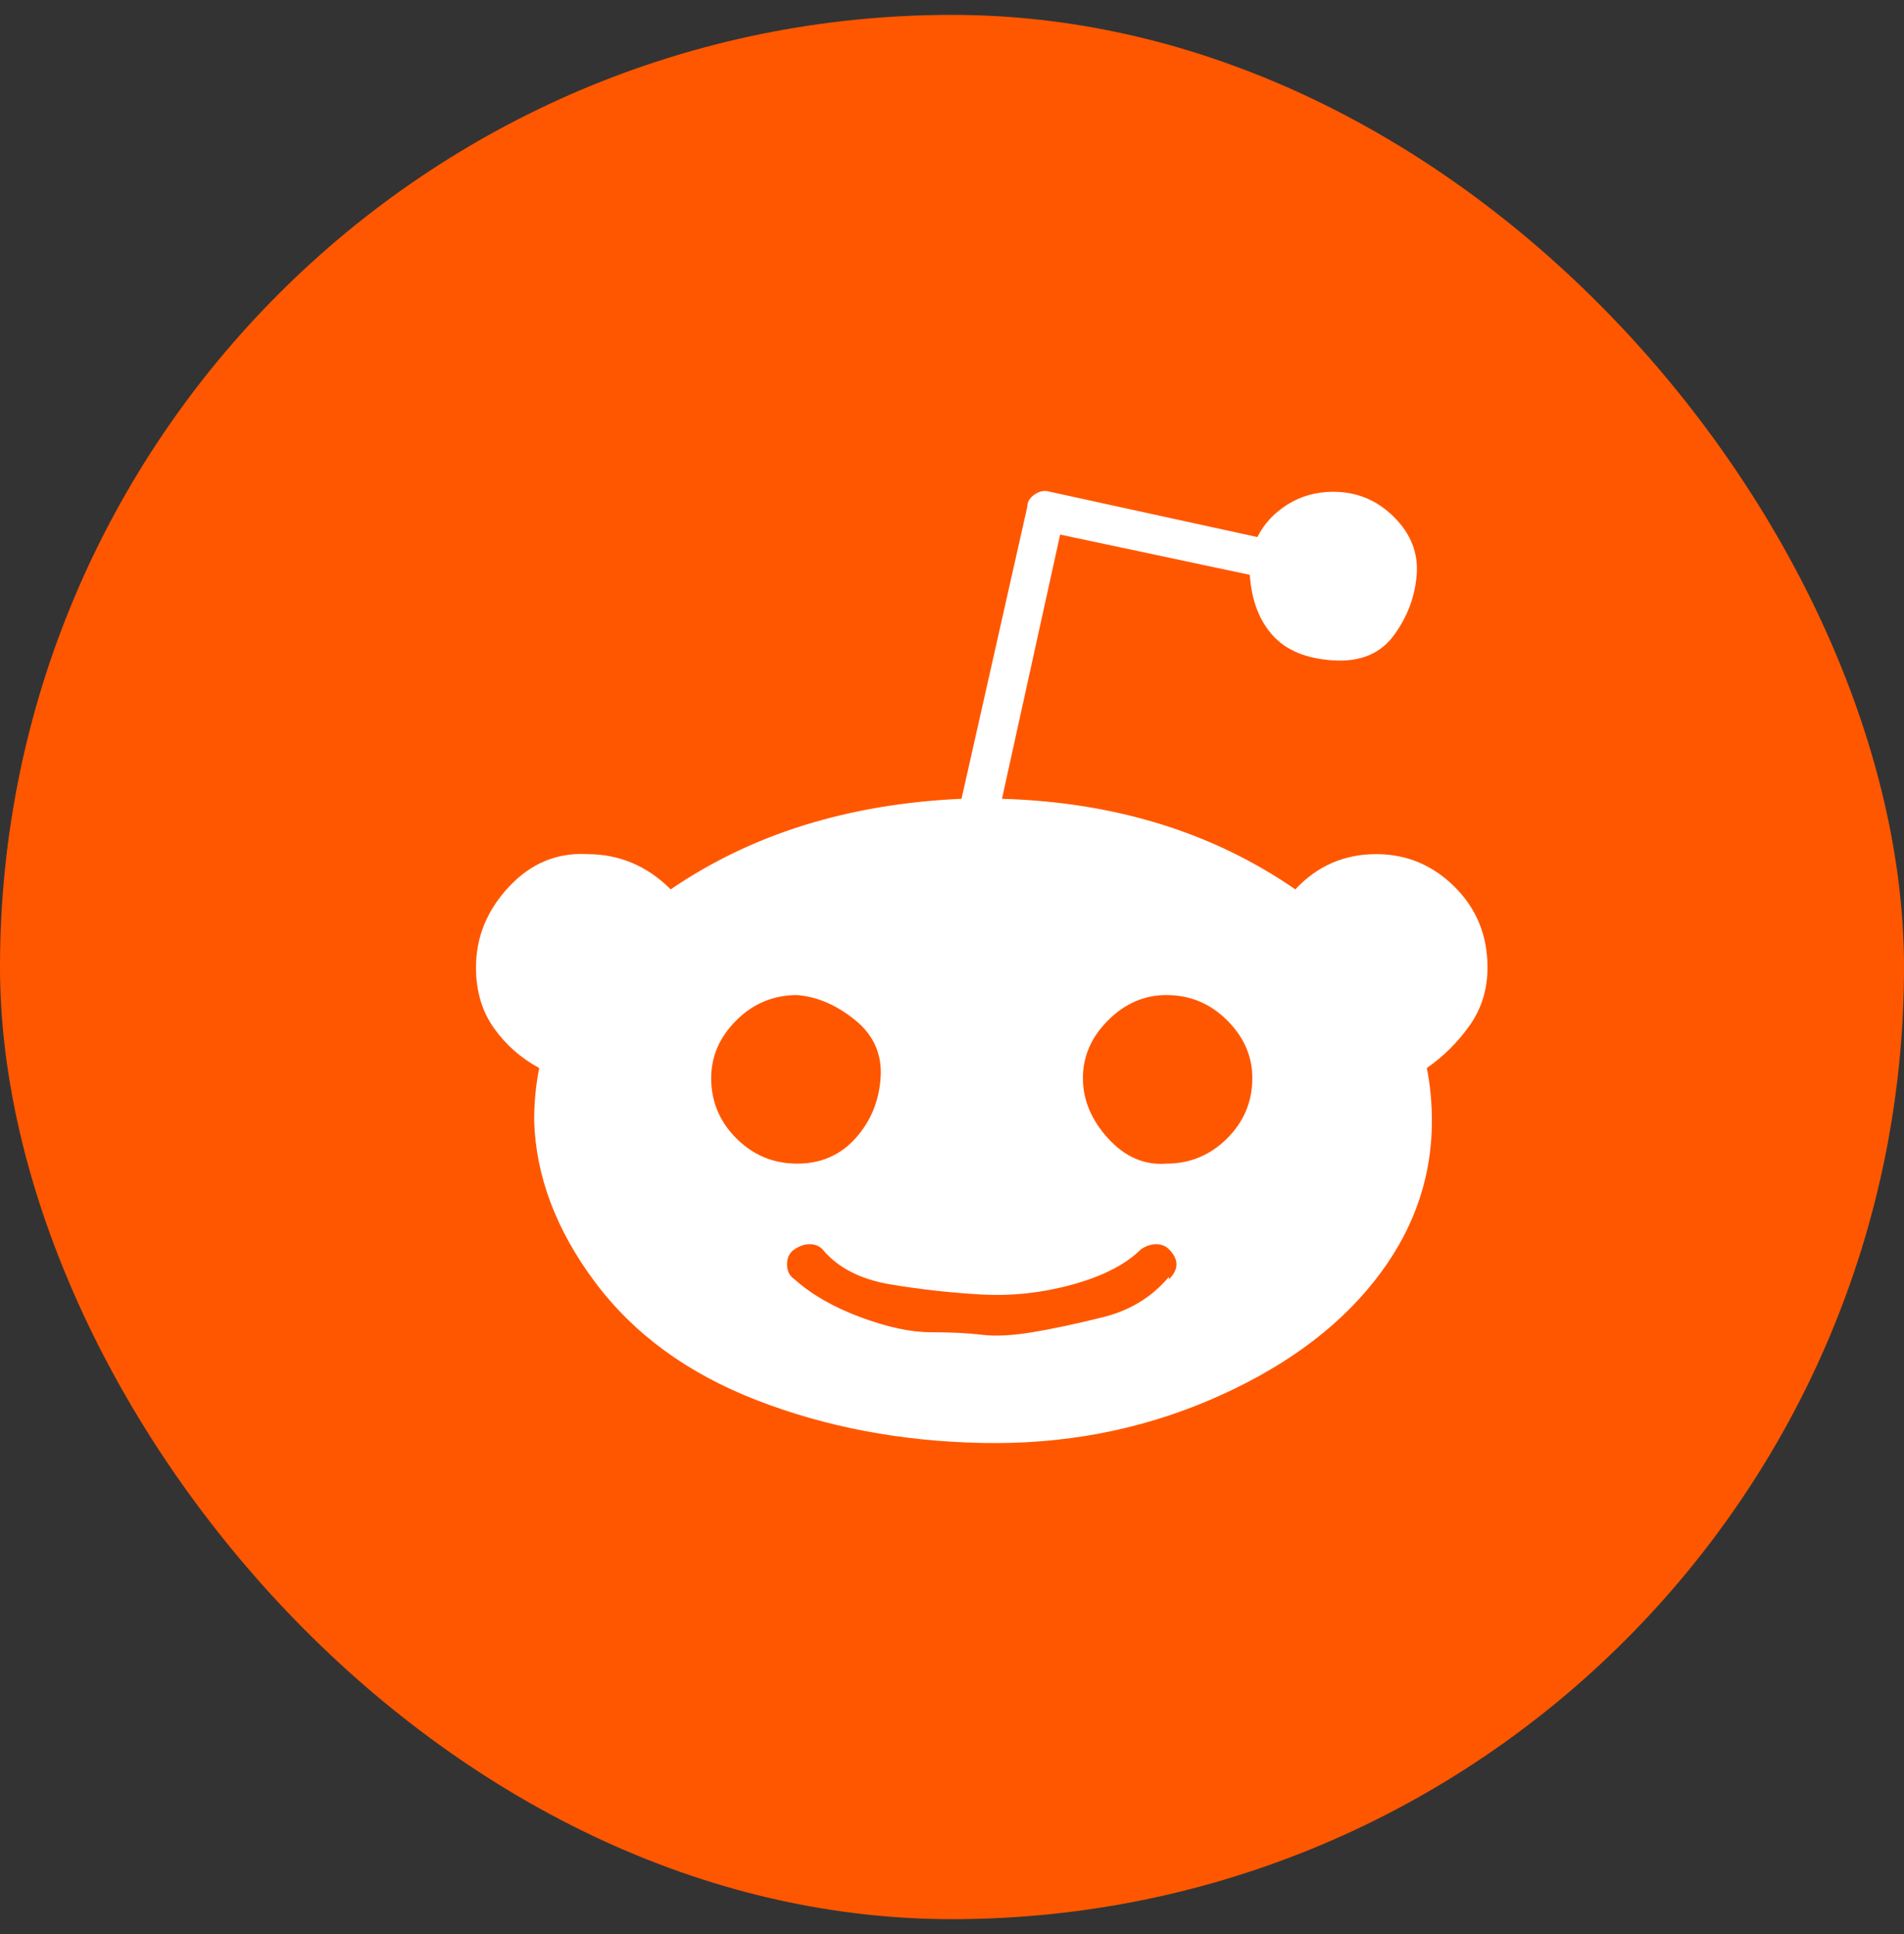
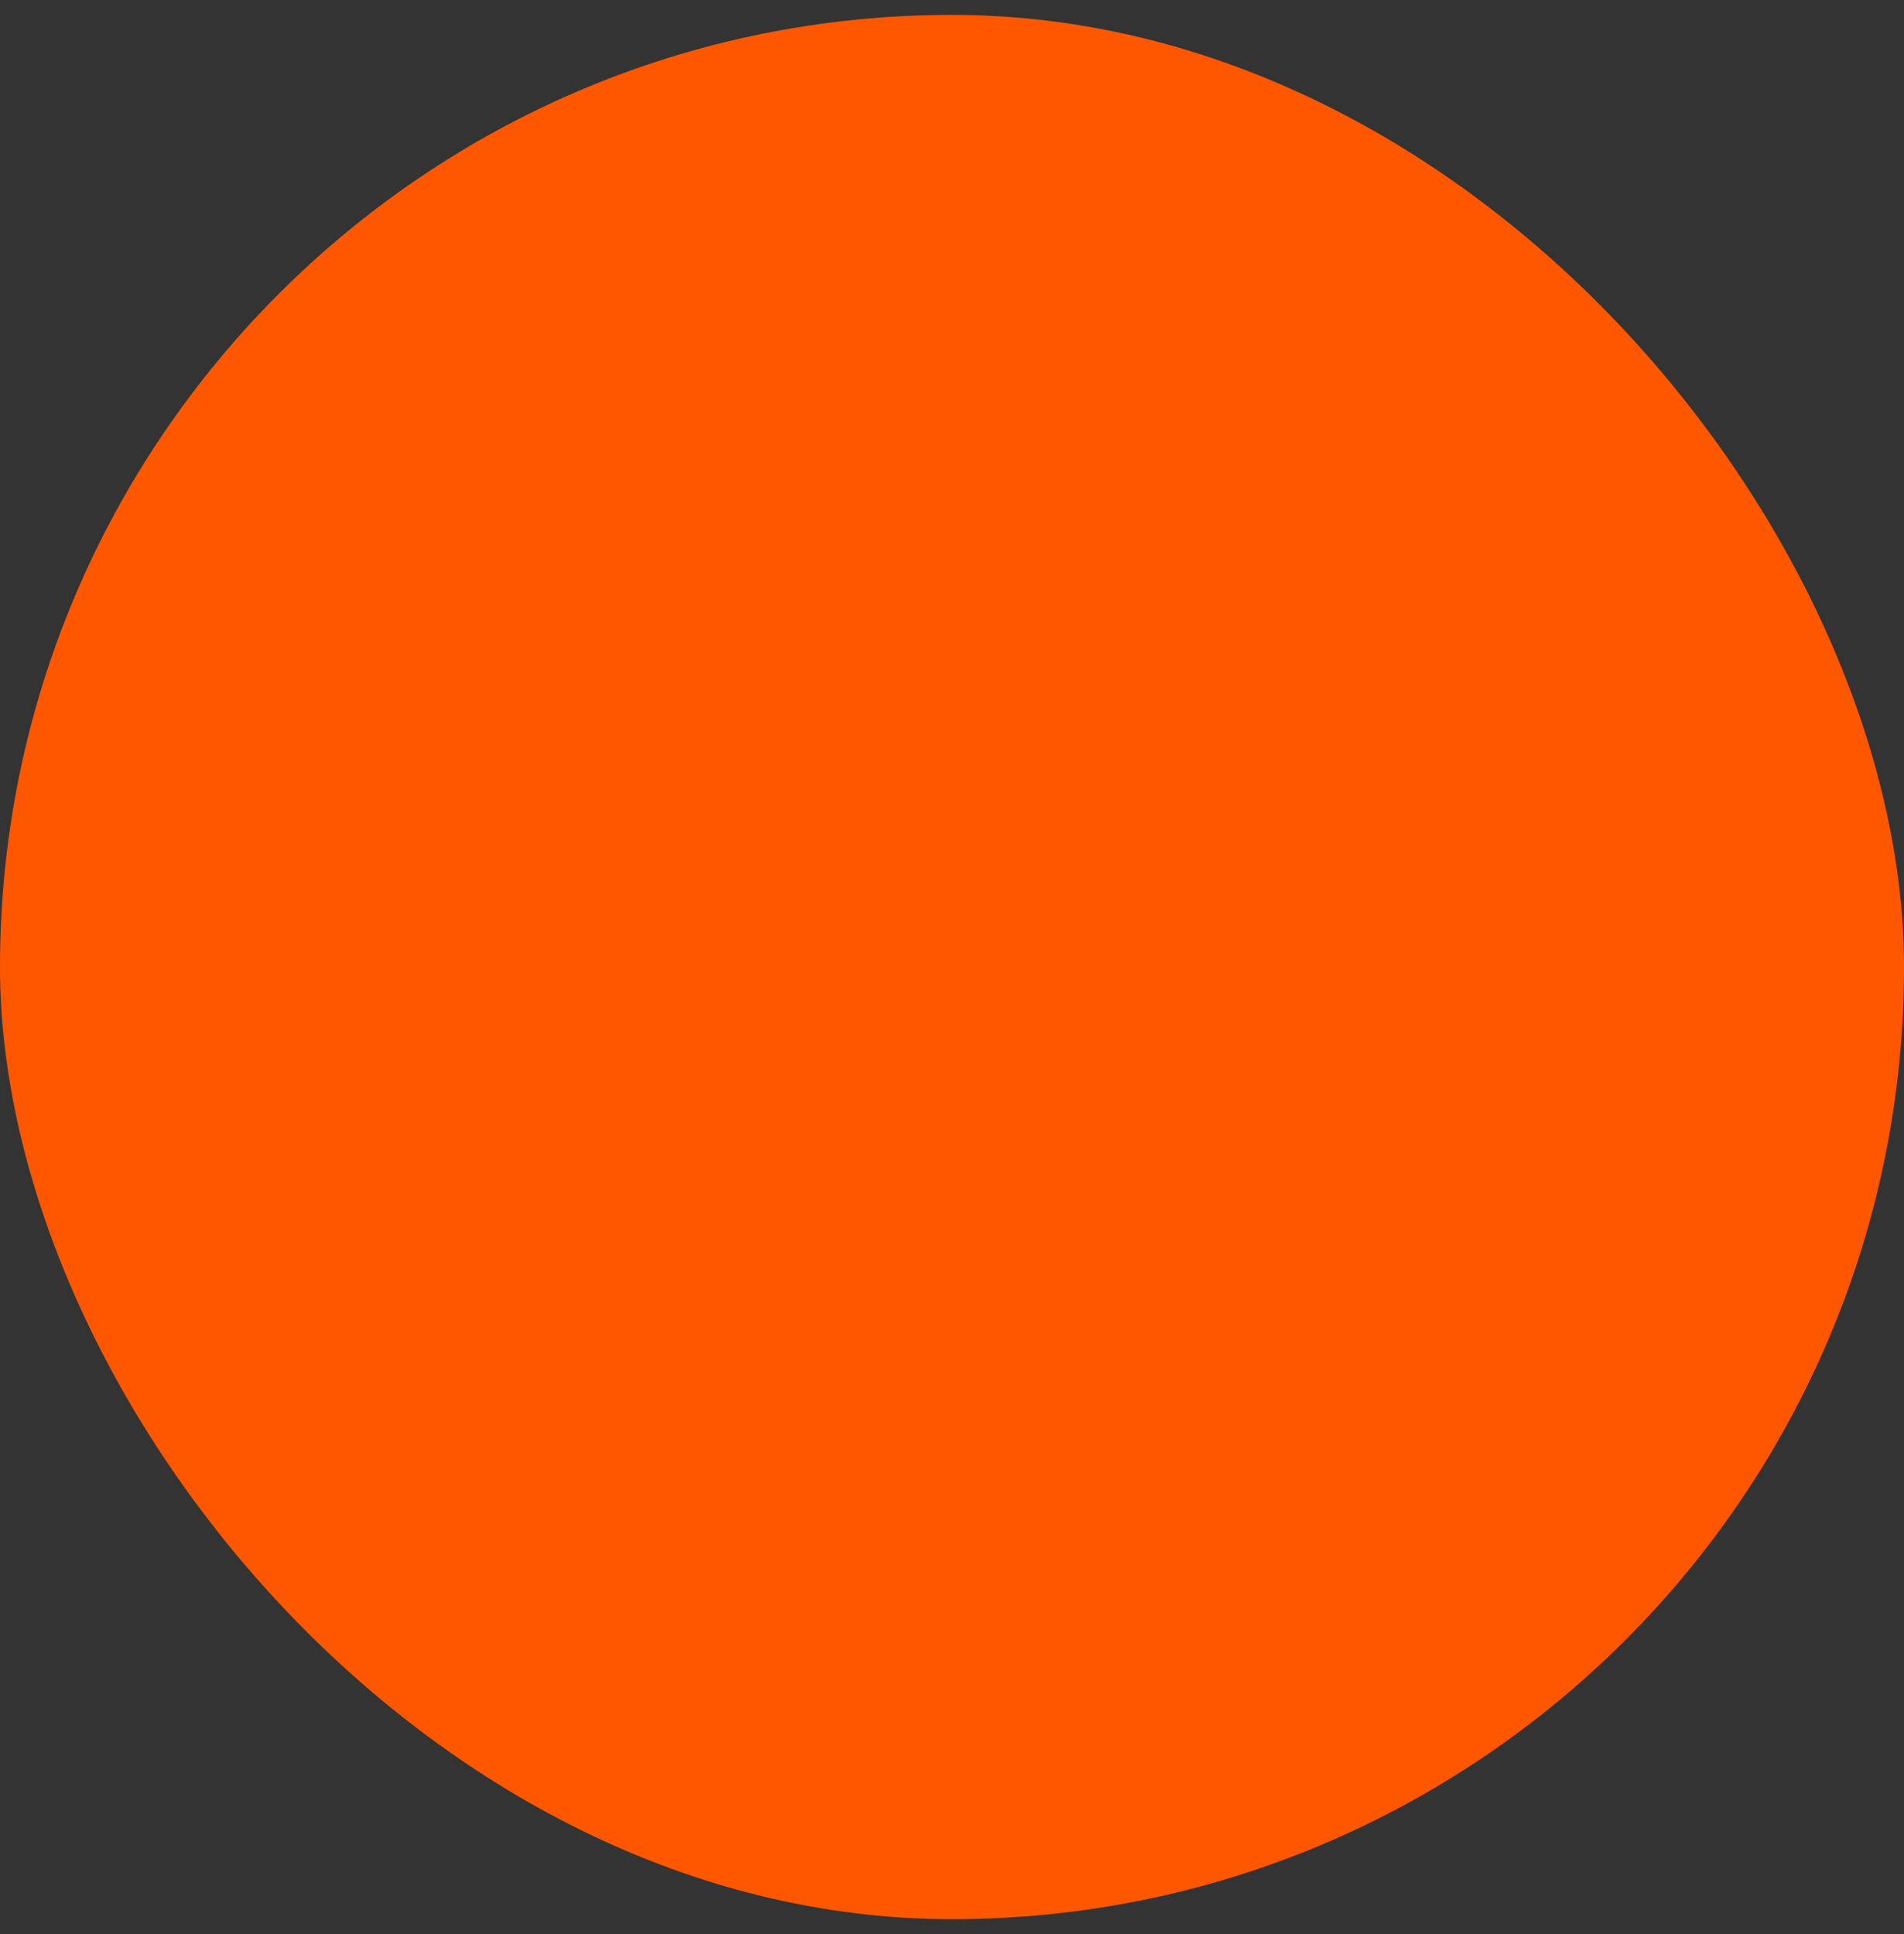
<svg xmlns="http://www.w3.org/2000/svg" width="64" height="65" viewBox="0 0 64 65" fill="none">
  <rect x="0" y="0" width="64" height="65" fill="#333333" stroke="none" />
  <rect y="0.5" width="64" height="64" rx="32" fill="#FF5700" />
-   <path d="M50 32.512C50 33.245 49.802 33.893 49.405 34.457C49.008 35.021 48.527 35.5 47.96 35.895C48.073 36.459 48.13 37.05 48.13 37.671C48.13 39.644 47.478 41.448 46.175 43.083C44.872 44.718 43.03 46.043 40.65 47.058C38.27 48.073 35.72 48.552 33 48.495C30.28 48.439 27.758 47.96 25.435 47.058C23.112 46.156 21.298 44.831 19.995 43.083C18.692 41.335 18.012 39.531 17.955 37.671C17.955 37.05 18.012 36.459 18.125 35.895C17.502 35.556 16.992 35.105 16.595 34.541C16.198 33.978 16 33.301 16 32.512C16 31.497 16.368 30.595 17.105 29.806C17.842 29.016 18.72 28.65 19.74 28.706C20.817 28.706 21.752 29.101 22.545 29.89C25.265 28.03 28.523 27.015 32.32 26.846L34.53 17.036C34.53 16.866 34.615 16.726 34.785 16.613C34.955 16.5 35.125 16.472 35.295 16.528L42.265 18.05C42.492 17.599 42.832 17.233 43.285 16.951C43.738 16.669 44.248 16.528 44.815 16.528C45.608 16.528 46.288 16.81 46.855 17.374C47.422 17.938 47.677 18.586 47.62 19.319C47.563 20.052 47.308 20.729 46.855 21.349C46.402 21.969 45.722 22.251 44.815 22.194C43.908 22.138 43.228 21.856 42.775 21.349C42.322 20.841 42.067 20.165 42.01 19.319L35.635 17.966L33.68 26.846C37.477 26.959 40.763 27.973 43.54 29.89C44.277 29.101 45.183 28.706 46.26 28.706C47.28 28.706 48.158 29.073 48.895 29.806C49.632 30.539 50 31.441 50 32.512ZM23.905 36.233C23.905 37.022 24.188 37.699 24.755 38.263C25.322 38.826 26.002 39.108 26.795 39.108C27.588 39.108 28.24 38.826 28.75 38.263C29.26 37.699 29.543 37.022 29.6 36.233C29.657 35.444 29.373 34.795 28.75 34.288C28.127 33.78 27.475 33.498 26.795 33.442C26.002 33.442 25.322 33.724 24.755 34.288C24.188 34.852 23.905 35.5 23.905 36.233ZM39.29 42.998C39.46 42.829 39.545 42.66 39.545 42.491C39.545 42.322 39.46 42.153 39.29 41.984C39.177 41.871 39.035 41.815 38.865 41.815C38.695 41.815 38.525 41.871 38.355 41.984C37.845 42.491 37.08 42.886 36.06 43.168C35.04 43.45 34.02 43.562 33 43.506C31.98 43.45 30.96 43.337 29.94 43.168C28.92 42.998 28.155 42.604 27.645 41.984C27.532 41.871 27.39 41.815 27.22 41.815C27.05 41.815 26.88 41.871 26.71 41.984C26.54 42.096 26.455 42.266 26.455 42.491C26.455 42.717 26.54 42.886 26.71 42.998C27.277 43.506 28.013 43.929 28.92 44.267C29.827 44.605 30.62 44.775 31.3 44.775C31.98 44.775 32.547 44.803 33 44.859C33.453 44.915 34.02 44.887 34.7 44.775C35.38 44.662 36.173 44.493 37.08 44.267C37.987 44.041 38.723 43.59 39.29 42.914V42.998ZM39.205 39.108C39.998 39.108 40.678 38.826 41.245 38.263C41.812 37.699 42.095 37.022 42.095 36.233C42.095 35.5 41.812 34.852 41.245 34.288C40.678 33.724 39.998 33.442 39.205 33.442C38.468 33.442 37.817 33.724 37.25 34.288C36.683 34.852 36.4 35.5 36.4 36.233C36.4 36.966 36.683 37.642 37.25 38.263C37.817 38.883 38.468 39.165 39.205 39.108Z" fill="white" />
</svg>